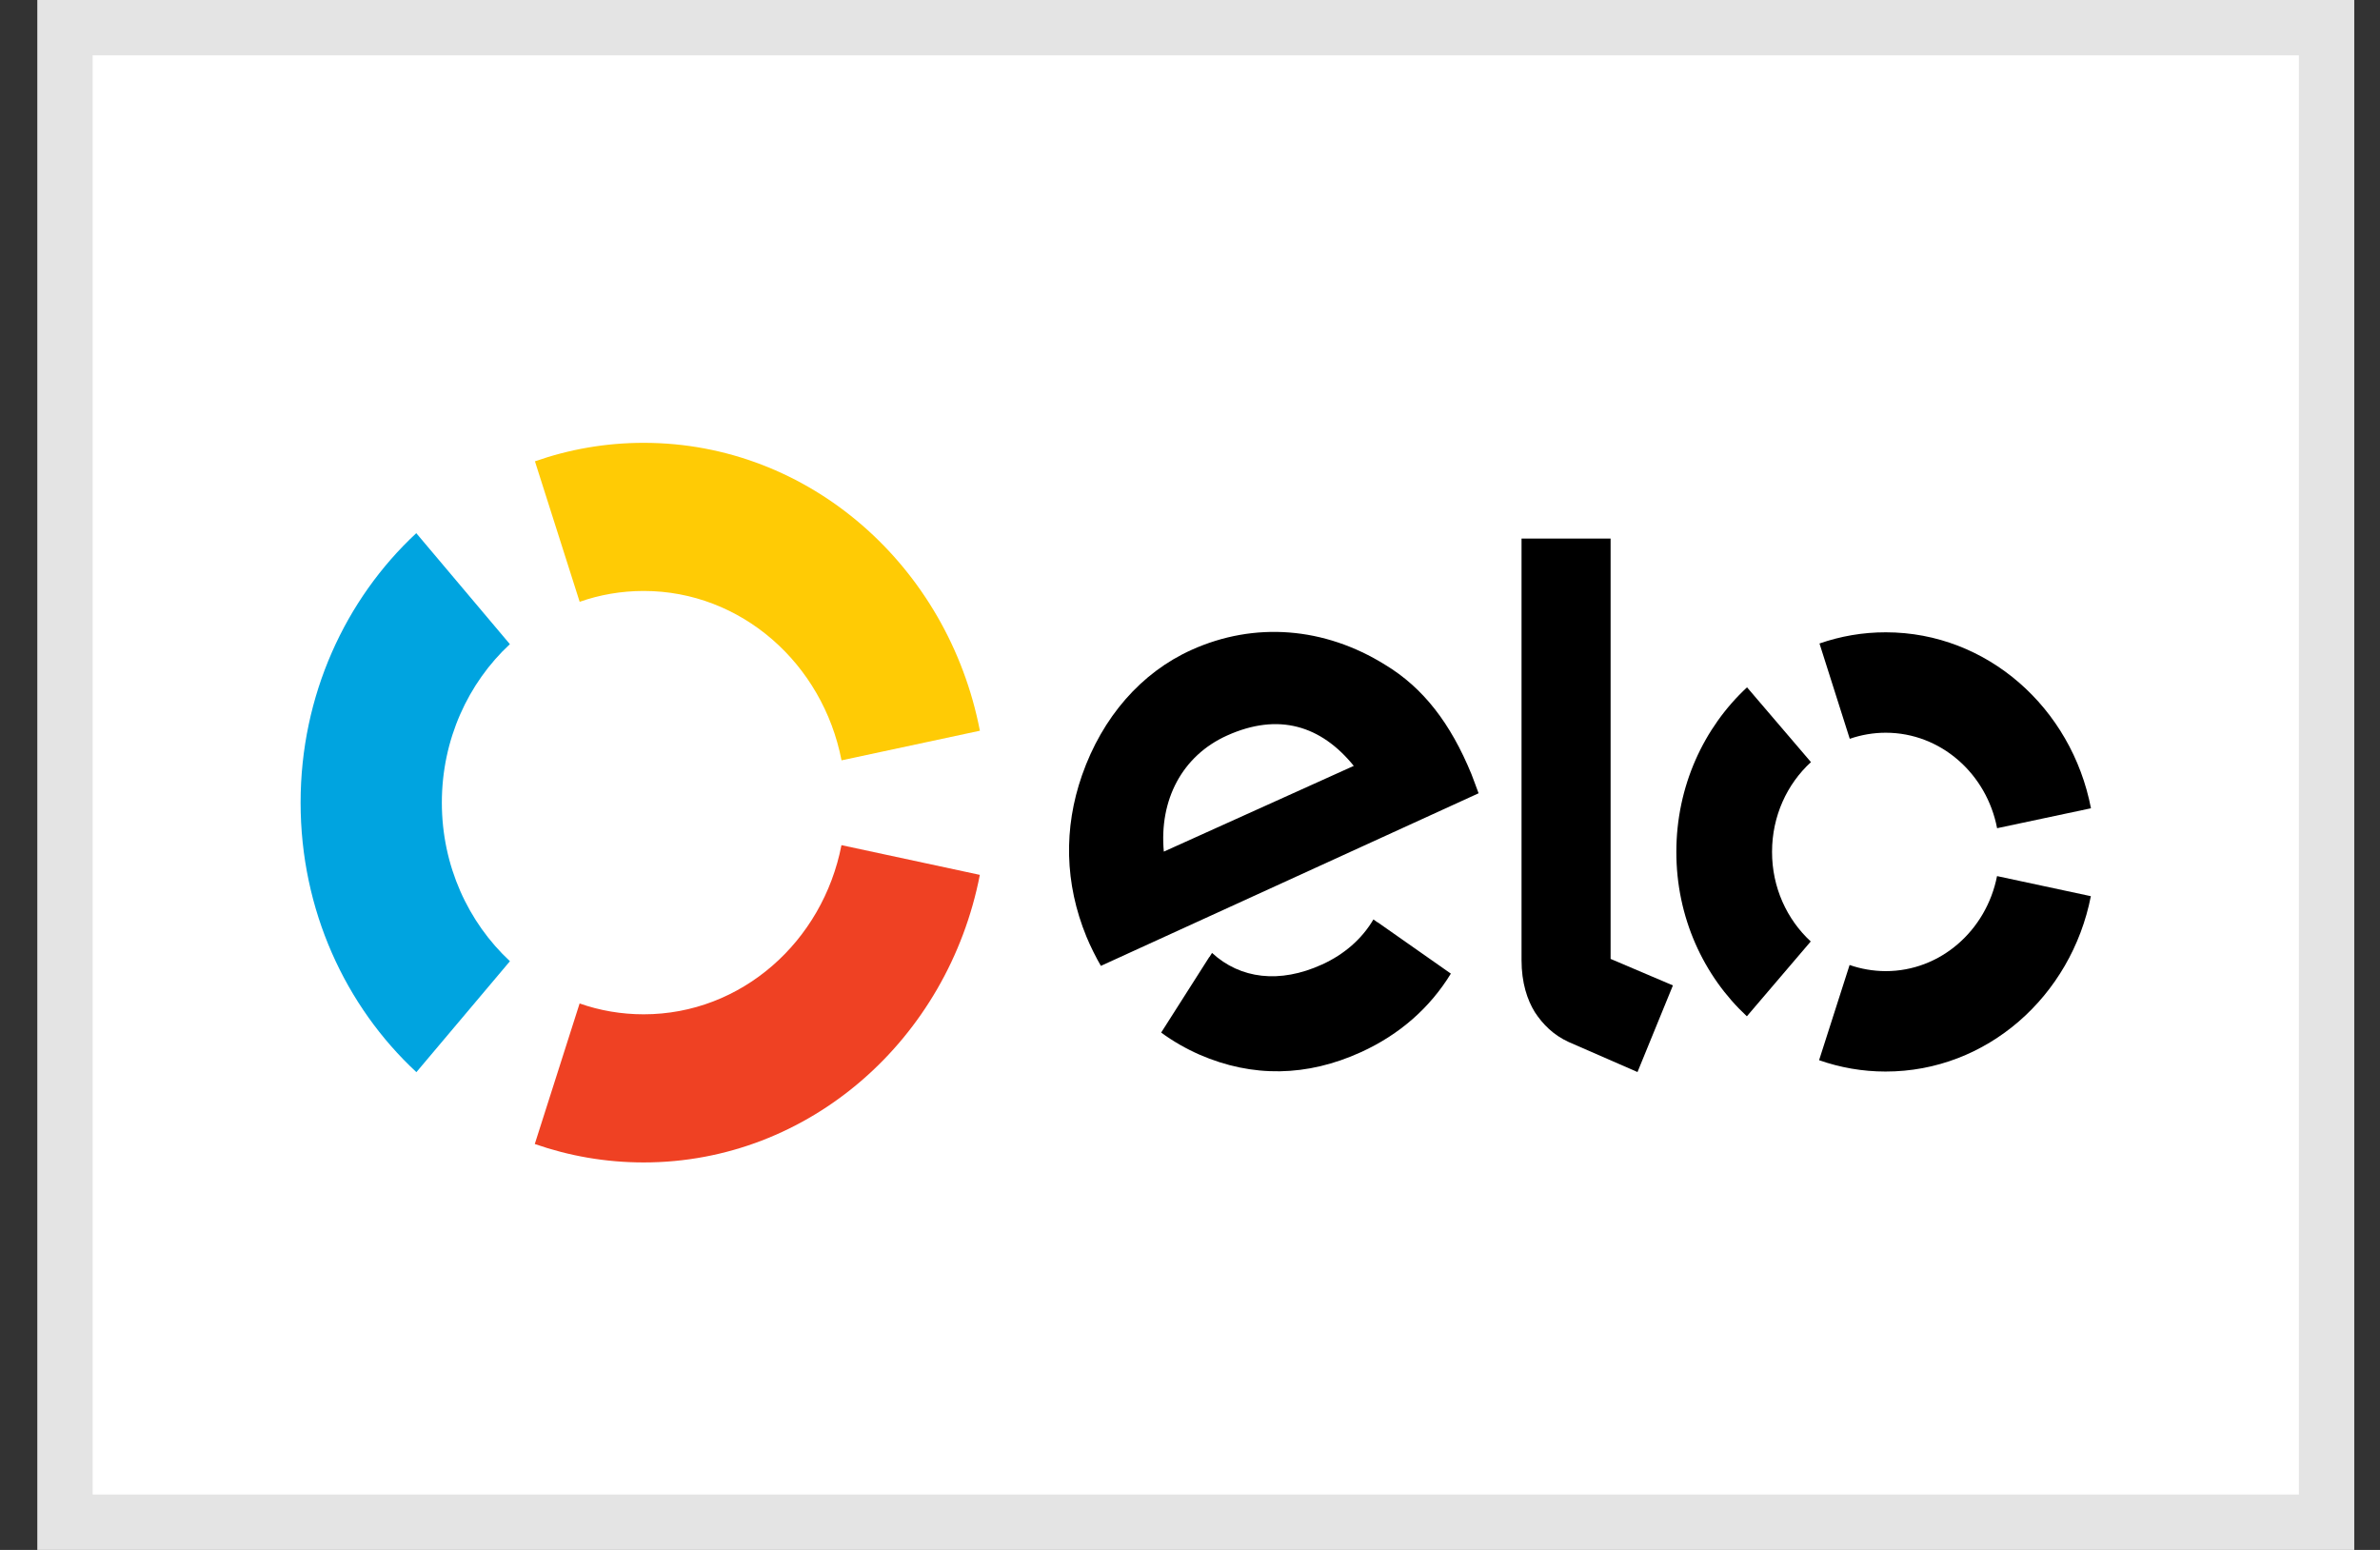
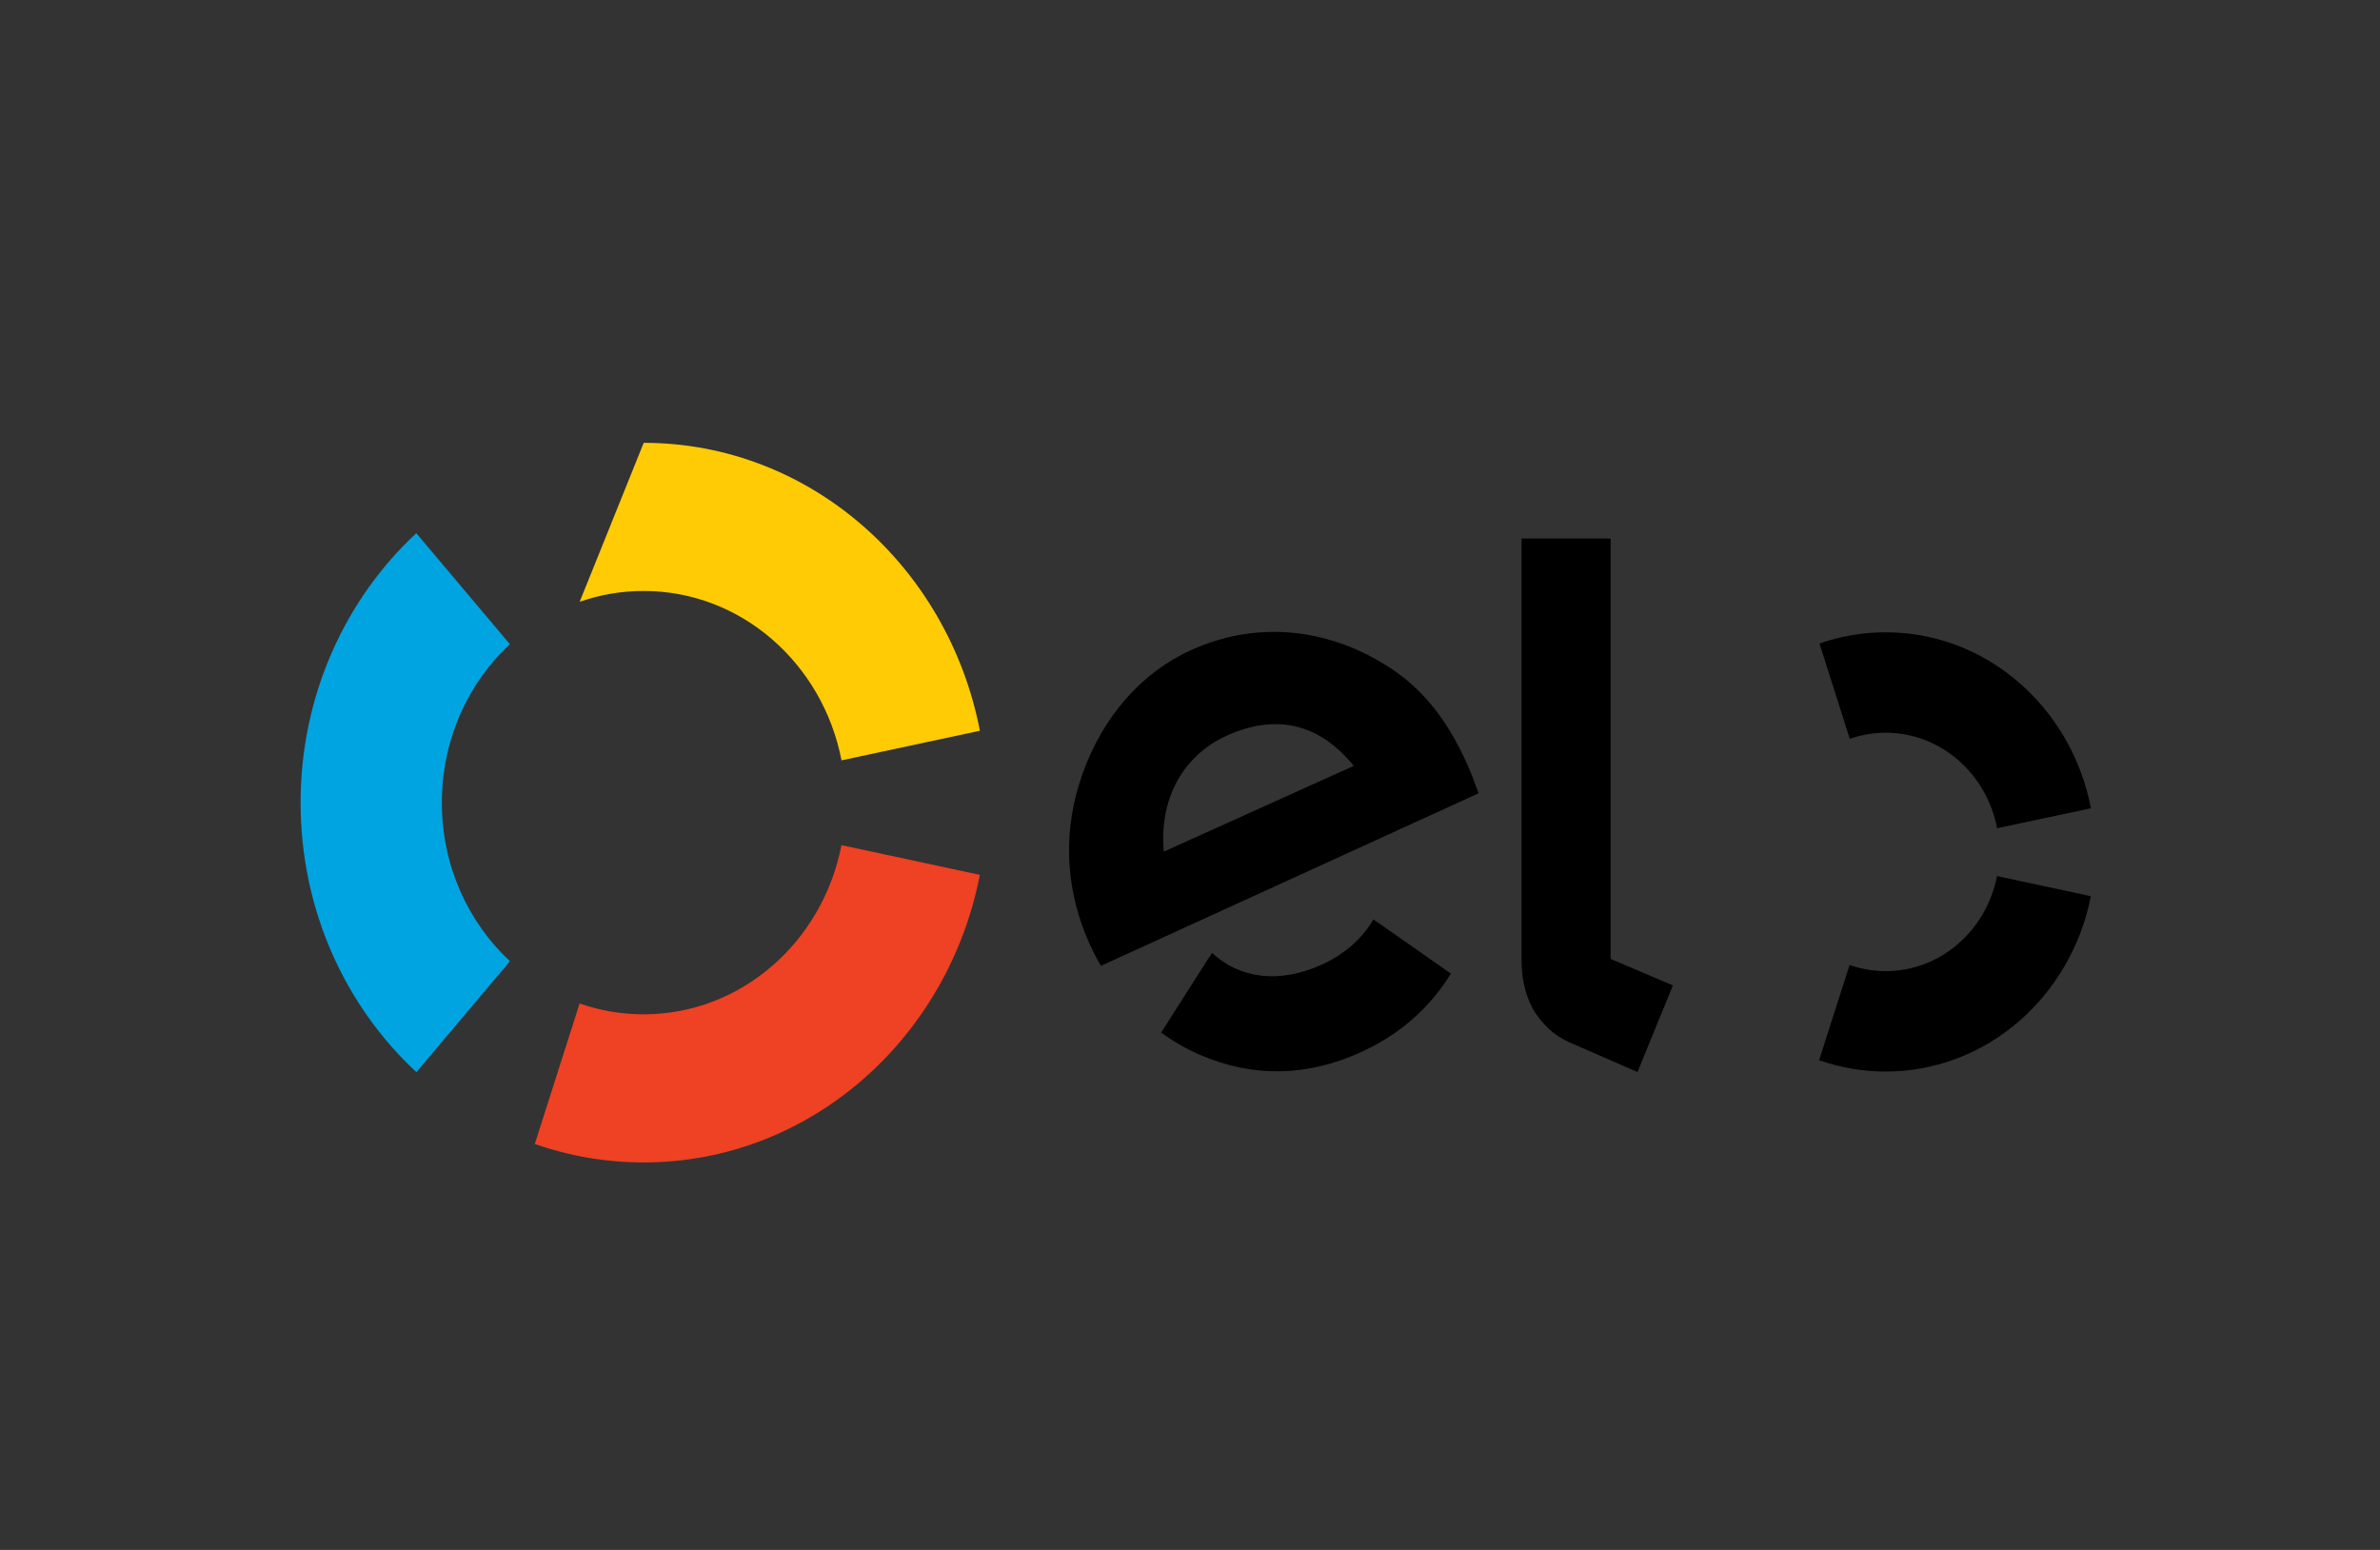
<svg xmlns="http://www.w3.org/2000/svg" width="43" height="28" viewBox="0 0 43 28" fill="none">
  <rect x="0" y="0" width="43" height="28" fill="#333333" stroke="none" />
  <g id="elo">
-     <rect id="Rectangle 62" x="1.174" y="0.5" width="40.861" height="27" fill="white" stroke="#E4E4E4" />
    <g id="logo">
      <g id="Group">
        <g id="Group_2">
-           <path id="Vector" d="M10.473 10.872C10.837 10.744 11.225 10.676 11.63 10.676C13.394 10.676 14.866 11.99 15.204 13.736L17.704 13.201C17.13 10.234 14.629 8 11.63 8C10.943 8 10.282 8.117 9.665 8.334L10.473 10.872Z" fill="#FFCB05" />
+           <path id="Vector" d="M10.473 10.872C10.837 10.744 11.225 10.676 11.63 10.676C13.394 10.676 14.866 11.99 15.204 13.736L17.704 13.201C17.13 10.234 14.629 8 11.63 8L10.473 10.872Z" fill="#FFCB05" />
          <path id="Vector_2" d="M7.523 19.369L9.213 17.365C8.459 16.663 7.983 15.64 7.983 14.5C7.983 13.361 8.458 12.338 9.212 11.637L7.521 9.632C6.24 10.823 5.431 12.563 5.431 14.5C5.431 16.438 6.24 18.178 7.523 19.369Z" fill="#00A4E0" />
          <path id="Vector_3" d="M15.203 15.268C14.864 17.013 13.393 18.324 11.63 18.324C11.225 18.324 10.835 18.256 10.472 18.128L9.662 20.667C10.28 20.883 10.942 21 11.63 21C14.626 21 17.127 18.77 17.703 15.805L15.203 15.268Z" fill="#EF4123" />
        </g>
      </g>
      <g id="Vector_4">
        <path d="M19.89 17.449C19.808 17.31 19.697 17.088 19.63 16.924C19.234 15.96 19.215 14.962 19.549 14.005C19.917 12.954 20.619 12.15 21.527 11.741C22.668 11.226 23.929 11.328 25.023 12.008C25.717 12.426 26.209 13.071 26.584 13.983C26.631 14.1 26.673 14.225 26.714 14.331L19.89 17.449ZM22.169 13.288C21.359 13.653 20.941 14.45 21.027 15.385L24.459 13.836C23.869 13.109 23.101 12.868 22.169 13.288ZM24.887 16.659L24.885 16.661L24.814 16.61C24.609 16.959 24.289 17.241 23.886 17.424C23.119 17.774 22.408 17.684 21.898 17.215L21.851 17.29L21.849 17.288L20.979 18.654C21.195 18.812 21.427 18.945 21.67 19.052C22.632 19.471 23.616 19.451 24.586 19.009C25.287 18.691 25.837 18.204 26.213 17.589L24.887 16.659Z" fill="black" />
        <path d="M29.099 9.729V17.323L30.225 17.802L29.585 19.367L28.343 18.825C28.064 18.698 27.874 18.504 27.73 18.285C27.593 18.062 27.49 17.756 27.49 17.344V9.729H29.099Z" fill="black" />
-         <path d="M32.016 15.389C32.016 14.742 32.288 14.162 32.719 13.768L31.564 12.417C30.781 13.144 30.288 14.205 30.287 15.387C30.285 16.57 30.778 17.632 31.561 18.36L32.715 17.008C32.286 16.612 32.015 16.034 32.016 15.389Z" fill="black" />
        <path d="M34.068 17.544C33.841 17.543 33.622 17.504 33.417 17.433L32.866 19.153C33.243 19.285 33.646 19.358 34.066 19.358C35.895 19.36 37.422 17.999 37.776 16.19L36.081 15.827C35.888 16.808 35.06 17.545 34.068 17.544Z" fill="black" />
        <path d="M34.073 11.423C33.654 11.422 33.25 11.494 32.873 11.625L33.42 13.347C33.625 13.276 33.844 13.237 34.071 13.237C35.065 13.238 35.894 13.979 36.082 14.962L37.778 14.602C37.429 12.79 35.903 11.424 34.073 11.423Z" fill="black" />
      </g>
    </g>
  </g>
</svg>